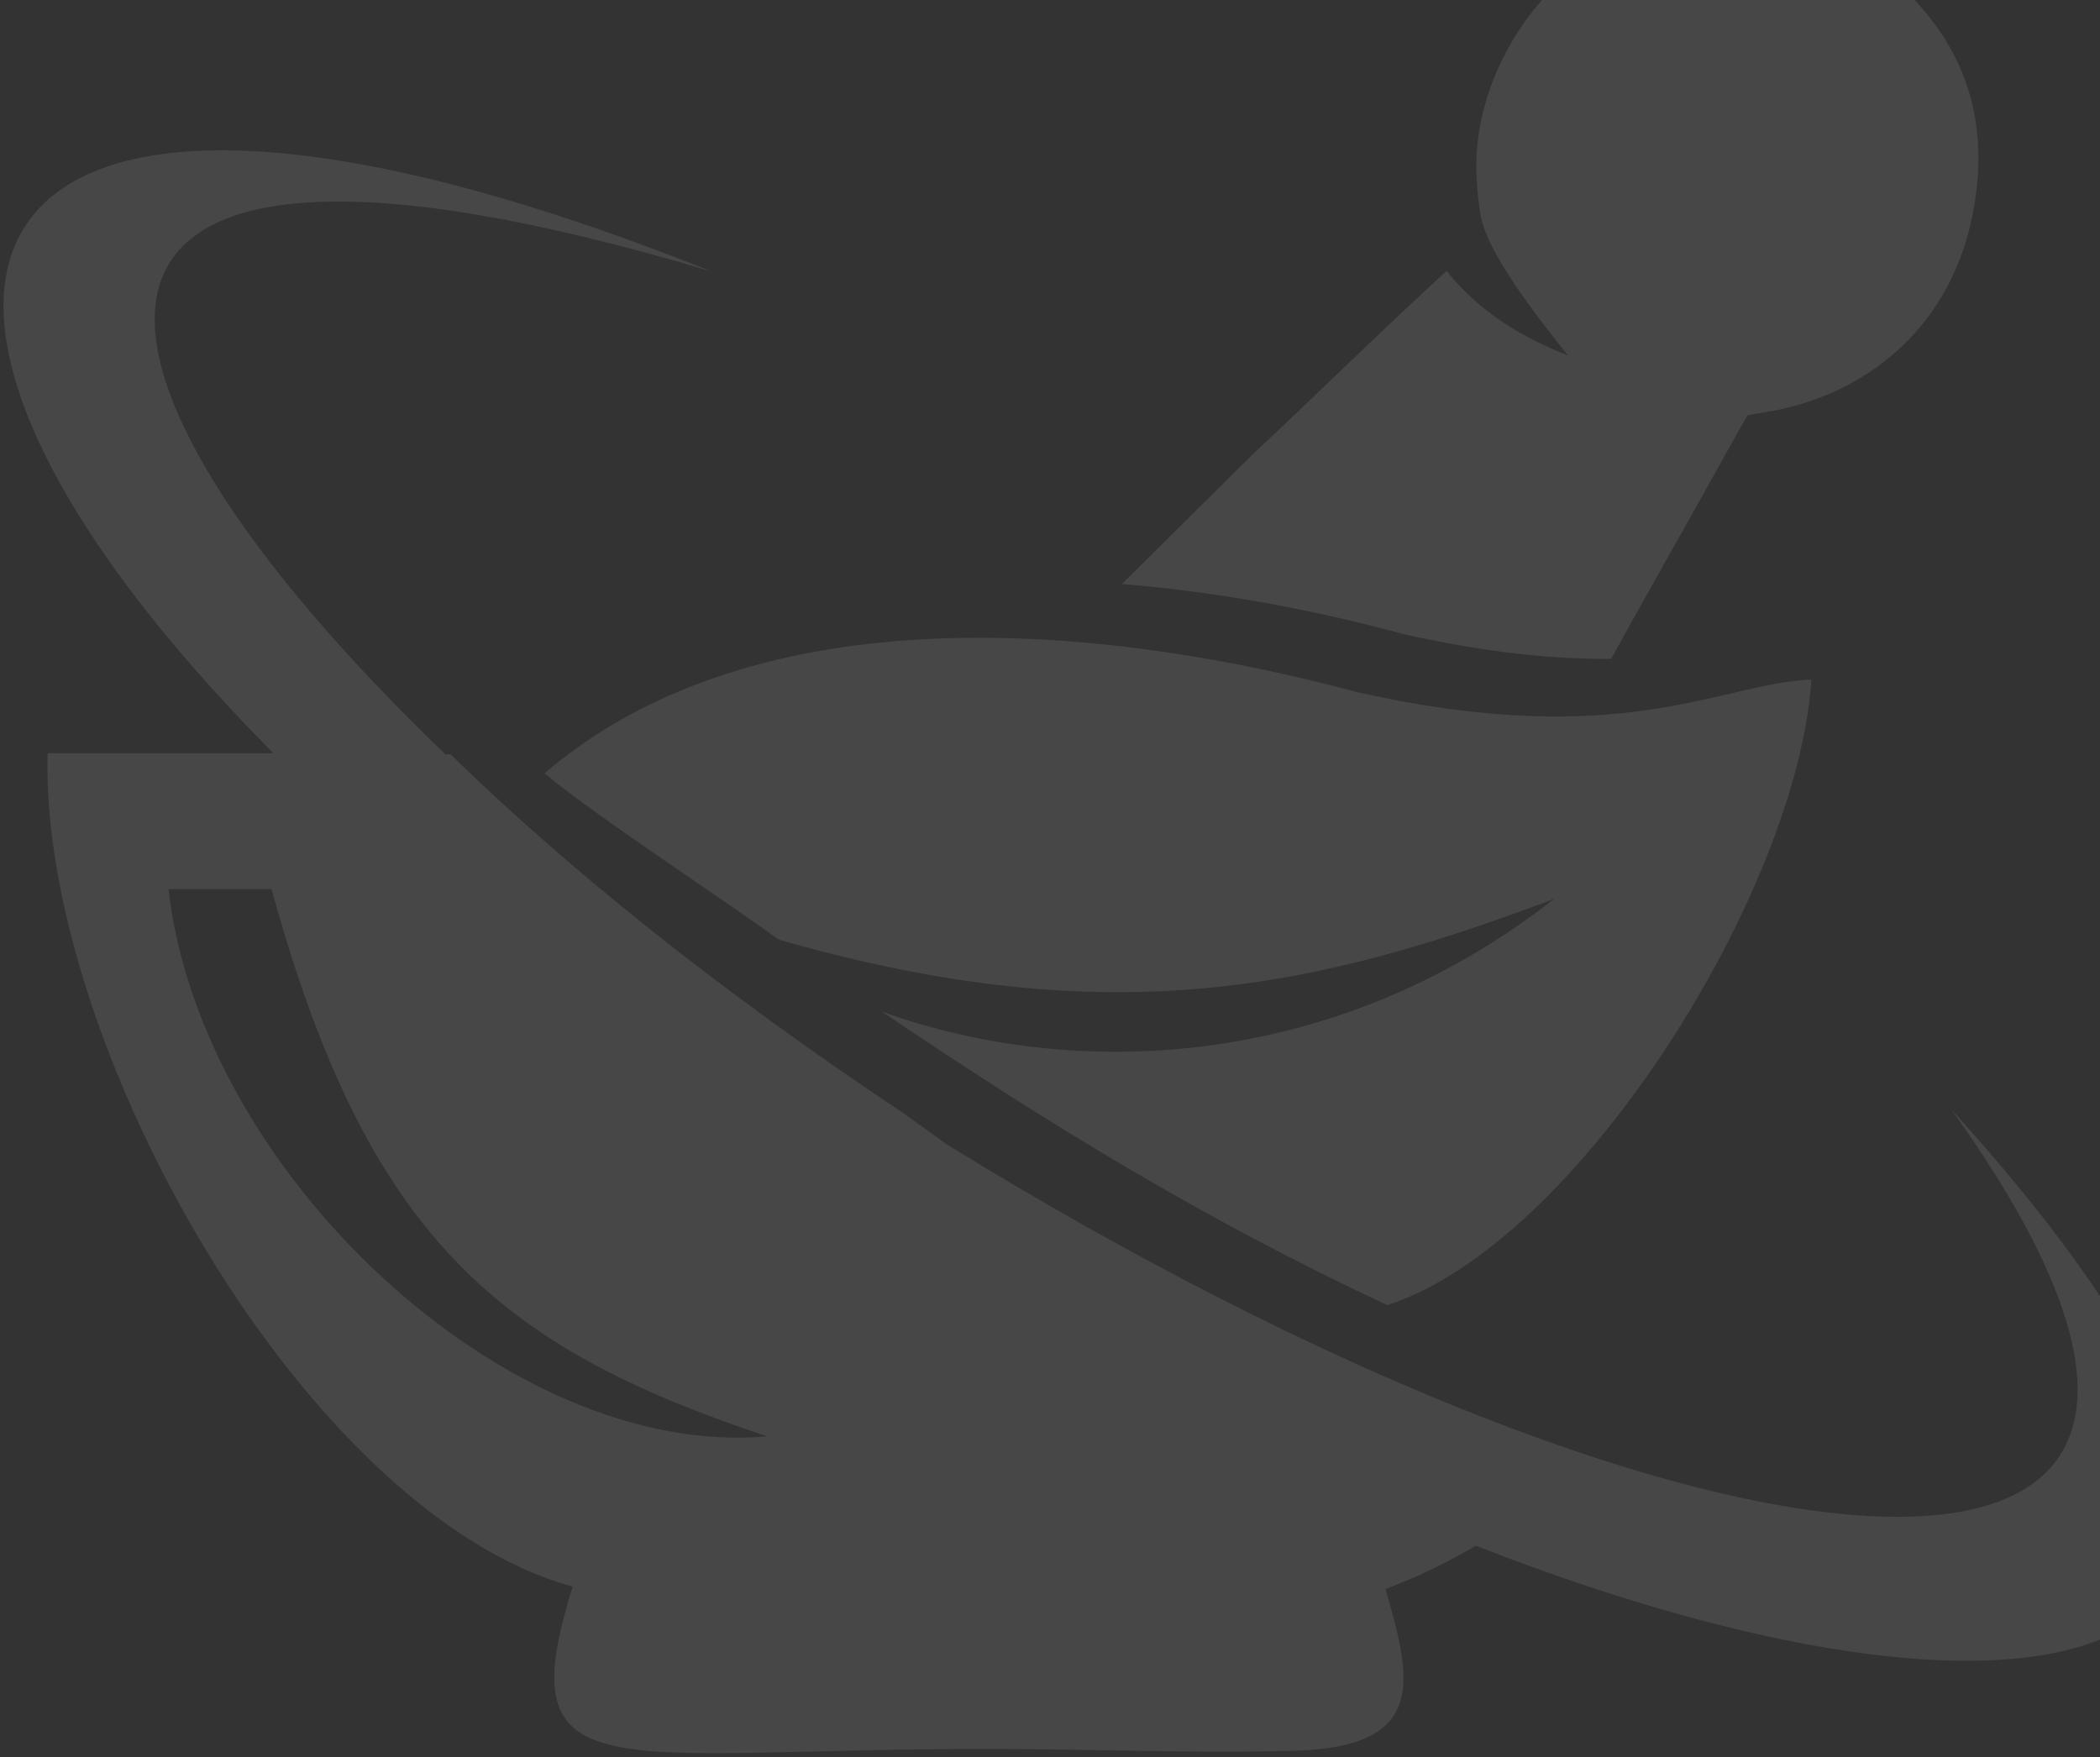
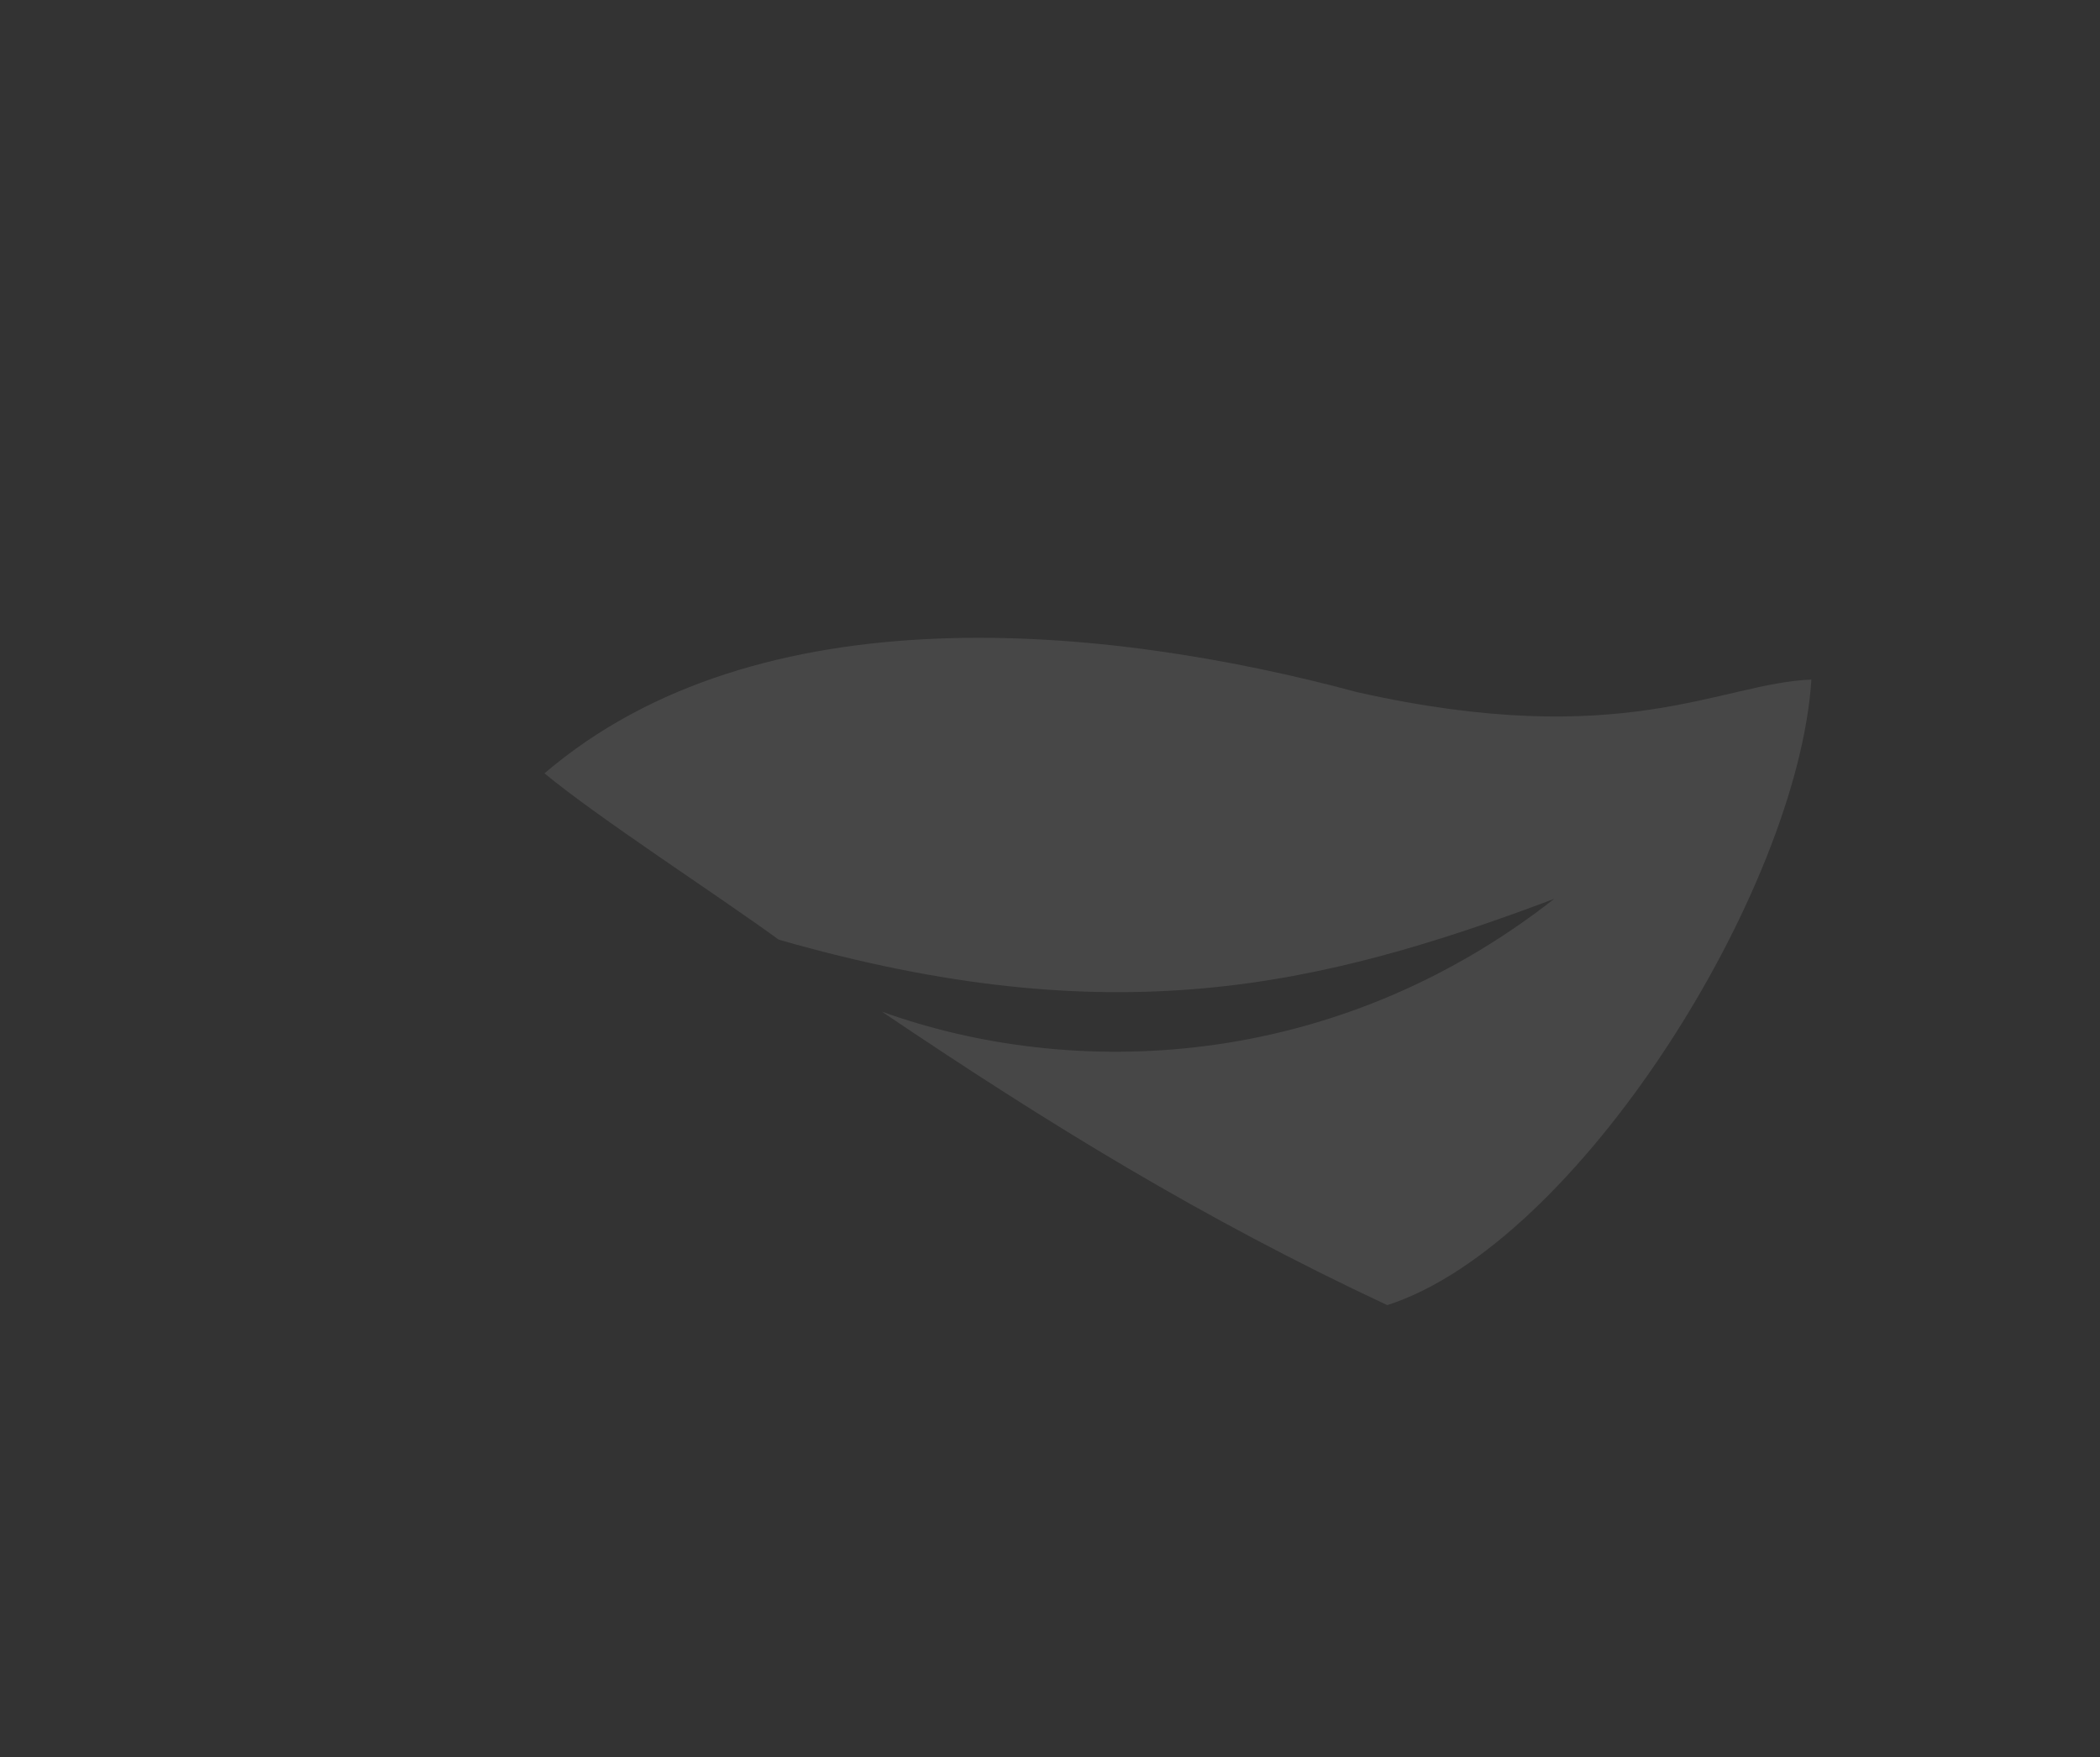
<svg xmlns="http://www.w3.org/2000/svg" width="411" height="344" viewBox="0 0 411 344" fill="none">
  <rect x="0" y="0" width="411" height="344" fill="#333333" stroke="none" />
  <g opacity="0.1">
-     <path fill-rule="evenodd" clip-rule="evenodd" d="M381.905 217.176C462.127 328.932 333.916 315.751 185.191 223.941C182.485 222.021 179.779 219.991 177.073 218.071C140.454 193.738 110.949 169.864 88.187 147.669H87.183C7.398 70.939 0.196 11.559 139.232 53.132C-10.06 -6.577 -38.78 54.485 53.489 147.429C43.123 147.429 32.866 147.429 22.5 147.429H9.319C7.747 204.453 59.795 296.263 112.084 310.579C99.23 351.476 119.504 342.245 193.746 342.354C213.256 342.354 234.533 343.248 253.694 342.681C279.598 341.895 276.216 328.496 271.153 311.037C277.241 308.768 283.09 305.953 288.851 302.57C404.317 347.766 482.291 327.71 381.905 217.176ZM32.975 174.032H53.139C71.842 241.967 97.309 263.594 150.143 281.162C99.23 285.679 39.282 229.353 32.975 174.032Z" fill="white" />
-     <path fill-rule="evenodd" clip-rule="evenodd" d="M315.324 128.966C320.954 118.709 326.803 108.452 329.618 103.389C330.426 102.036 341.904 81.304 342.014 81.304C342.821 81.086 344.152 80.955 347.098 80.409C366.477 76.678 381.906 63.169 386.075 41.979C390.352 20.461 381.797 6.713 372.675 -2.06C360.04 -13.67 342.821 -18.733 327.043 -15.481C305.416 -10.964 288.176 11.907 288.962 33.992C289.071 37.374 289.398 39.622 289.638 41.303C289.747 41.761 289.747 42.219 289.856 42.546C291.209 48.962 298.193 58.761 306.878 69.585C297.734 65.984 289.529 61.031 283.091 53.022C282.087 53.916 280.952 55.051 279.709 56.186C267.771 67.228 257.187 77.704 245.25 88.855L219.564 114.323C239.052 115.894 258.082 119.604 275.104 124.23C291.428 127.831 304.5 129.075 315.324 128.966Z" fill="white" />
    <path fill-rule="evenodd" clip-rule="evenodd" d="M265.633 135.49C317.79 147.209 336.732 133.701 354.518 133.024C351.834 174.597 308.668 243.536 271.503 255.474C235.451 238.583 205.466 220.208 172.579 198.013C209.744 211.435 260.897 209.863 304.172 175.95C258.082 193.3 217.644 202.64 152.414 183.937C140.019 174.925 117.039 160.063 106.564 151.377C148.464 115.544 216.181 122.2 265.633 135.49Z" fill="white" />
  </g>
</svg>